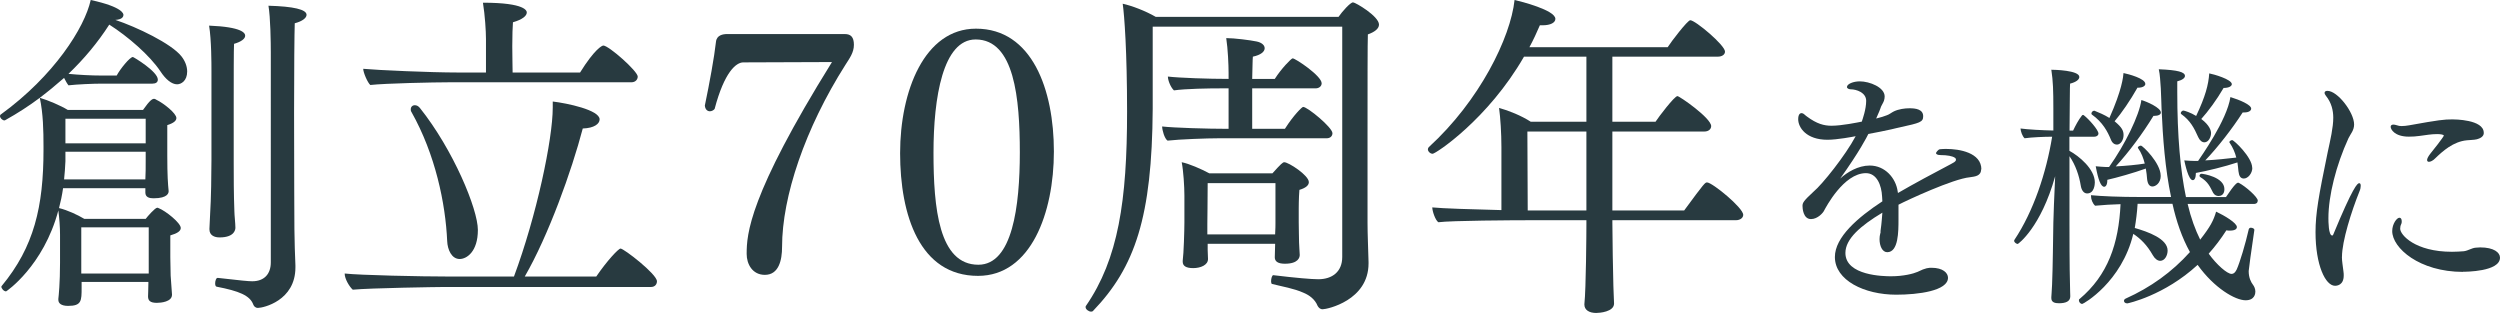
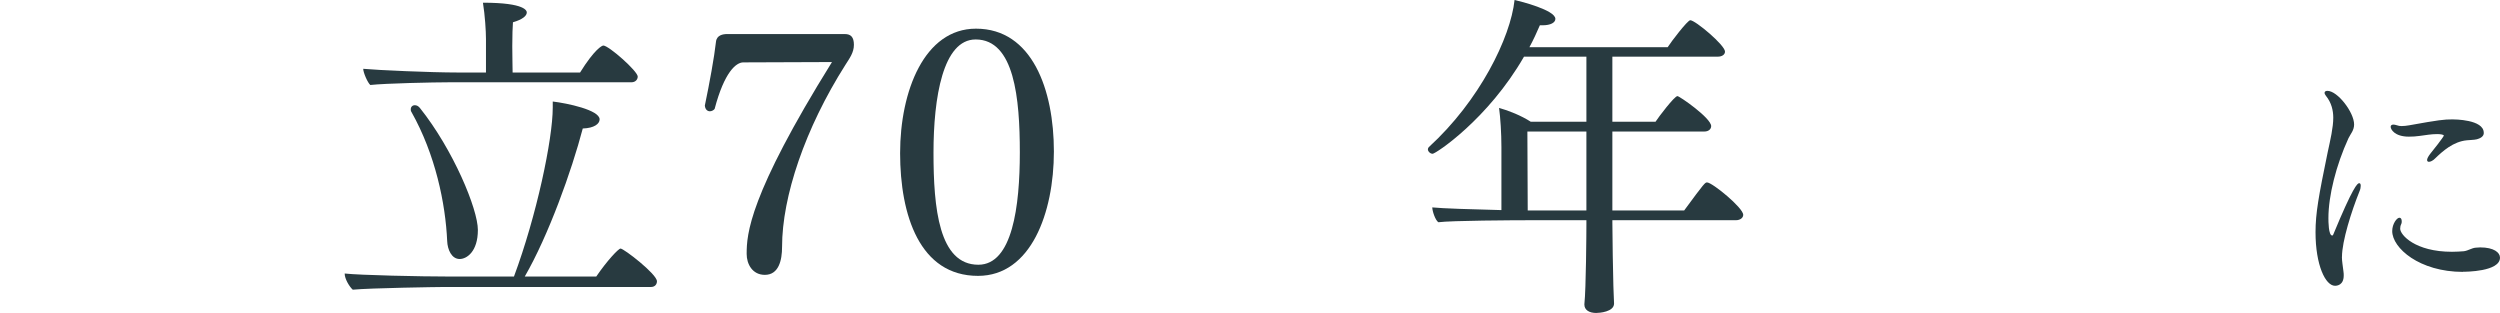
<svg xmlns="http://www.w3.org/2000/svg" id="b" viewBox="0 0 370.65 46.4">
  <g id="c">
-     <path d="M26.25,12.5c-.8,0-1.7-.75-2.45-1.9-1.6-2.4-4.85-5.2-7.6-6.95-1.7,2.65-3.75,5.1-6.05,7.3,1.5.15,3.4.25,4.9.25h2.25c.5-.95,1.95-2.75,2.4-2.75.1,0,3.7,2.15,3.7,3.35,0,.4-.3.6-.8.6h-7.45c-1.3,0-3.7.1-5,.25-.2-.25-.45-.7-.65-1.1-1.15,1-2.35,2-3.6,2.95,1.2.35,3.1,1.15,4.15,1.8h11.15c1.05-1.5,1.4-1.65,1.65-1.65.1,0,.2.05.35.15,1.05.5,2.95,2,2.95,2.7,0,.4-.4.75-1.35,1.05v4.5c0,3,.1,4.25.2,5.25v.05c0,.2-.05,1.05-2.25,1.05-.6,0-1.2-.15-1.2-.85v-.65h-12.2c-.15,1.05-.35,2-.6,2.95,1.25.3,2.75,1,3.75,1.6h9.1c.25-.35,1.4-1.65,1.7-1.65.05,0,.15,0,.2.05,1.05.4,3.3,2.2,3.3,2.95,0,.45-.5.8-1.55,1.1v3.25c0,.55.05,2.25.05,2.7.05.85.15,2.3.2,2.8v.05c0,1.05-1.65,1.2-2.25,1.2-1,0-1.3-.35-1.3-.95,0-.2.05-1.25.05-1.95v-.2h-9.9v.85c0,1.95,0,2.7-2,2.7-1.05,0-1.45-.4-1.45-.9v-.15c.05-.4.25-2.35.25-5.35v-4.15c0-1.15-.1-2.45-.25-3.6-2.2,8.25-7.7,12-7.75,12-.35,0-.7-.45-.7-.7t.05-.1c4.8-5.8,6.2-11.75,6.2-20.2v-.45c0-2.4-.05-4.9-.55-7.25-1.6,1.2-3.3,2.3-5.1,3.3-.05.05-.1.05-.15.05-.3,0-.65-.35-.65-.65,0-.1.05-.2.15-.25C8,11.25,12.55,4.1,13.45,0c4.85,1.05,4.85,2.1,4.85,2.2,0,.4-.35.7-1.2.75,3.15,1.05,8.3,3.5,9.8,5.4.55.7.85,1.5.85,2.25,0,1.4-.9,1.9-1.5,1.9ZM9.7,22.5v1.4c-.05.95-.1,1.85-.2,2.7h12.05c.05-.75.05-1.8.05-2.9v-1.2h-11.9ZM21.6,17.6h-11.9v3.65h11.9v-3.65ZM22.05,33.7h-10v6.85h10v-6.85ZM36.35,5.3c0,.45-.6.9-1.65,1.2-.05.65-.05,5.05-.05,9.3v8.25c0,2.05,0,4.7.1,7.3,0,.5.15,1.8.15,2.4,0,.15,0,1.45-2.35,1.45-.75,0-1.5-.3-1.5-1.2v-.1s.05-.95.1-2.1c.15-2.3.2-6.1.2-8.05v-13.3c0-.9,0-4.55-.35-6.65,4.9.2,5.35,1.1,5.35,1.5ZM45.45,2.2c0,.45-.6.95-1.75,1.25-.05,1.3-.1,7.05-.1,13.25,0,8.2.05,17.2.05,17.3,0,1.15.1,4.5.15,5.35v.3c0,4.95-4.8,6-5.55,6-.4,0-.6-.25-.7-.5-.5-1.35-2.1-2-5.45-2.65-.15-.05-.2-.25-.2-.5,0-.35.15-.85.4-.8,3.5.4,4.55.5,5.1.5,1.75,0,2.75-1.05,2.75-2.8V7.8c0-1.45-.05-5.25-.35-6.95,3.7.1,5.65.55,5.65,1.35Z" fill="#283a40" />
    <path d="M97.4,41.7c0,.4-.25.85-.9.85h-30.8c-.7,0-10.85.15-13.4.4-.5-.45-1.2-1.6-1.2-2.4,2.2.25,11.3.45,15.6.45h9.5c3.35-9,5.75-20.35,5.75-25.05v-.9c2.1.25,6.95,1.25,6.95,2.65,0,.65-.8,1.3-2.5,1.35-1.65,6.3-5.1,15.9-8.6,21.95h10.6c1.6-2.35,3.3-4.15,3.6-4.15.5,0,5.4,3.8,5.4,4.85ZM94.55,11.35c0,.4-.3.85-.95.85h-27.1c-2.05,0-9.35.15-11.6.4-.4-.35-1.05-1.85-1.05-2.4,2.1.2,10,.55,14,.55h4.2v-4.95c0-1.2-.15-3.55-.45-5.4,6.4,0,6.5,1.25,6.5,1.45,0,.5-.65,1.05-2.05,1.45-.05.55-.1,2-.1,3.55s.05,3.1.05,3.9h10c2.15-3.45,3.25-4,3.45-4,.8,0,5.1,3.8,5.1,4.6ZM70.85,34.1c0,3.2-1.65,4.3-2.7,4.3-1.2,0-1.8-1.4-1.85-2.65-.25-5.6-1.75-12.85-5.3-19.15-.1-.15-.1-.25-.1-.4,0-.35.25-.6.6-.6.25,0,.5.1.75.4,4.95,6.2,8.6,15,8.6,18.1Z" fill="#283a40" />
    <path d="M125.35,9.6c-6,9.45-9.4,19.55-9.4,27,0,2-.5,4.15-2.55,4.15-1.85,0-2.7-1.6-2.7-3.1,0-2.9.3-8.6,12.65-28.45l-13.15.05c-1.05,0-2.8,1.4-4.25,6.9-.15.2-.45.35-.7.35-.35,0-.7-.25-.75-.85.7-3.35,1.4-7.2,1.65-9.45.1-1,1.05-1.15,1.65-1.15h17.45c.9,0,1.35.45,1.35,1.6s-.65,2-1.25,2.95Z" fill="#283a40" />
    <path d="M145,40.9c-8.65,0-11.55-9-11.55-18.2s3.6-18.45,11.25-18.45c8.35,0,11.55,9.1,11.55,18.2s-3.4,18.45-11.25,18.45ZM144.65,5.85c-4.85,0-6.25,8.6-6.25,16.8s.8,16.6,6.65,16.6c5.05,0,6.15-8.65,6.15-16.65s-.8-16.75-6.55-16.75Z" fill="#283a40" />
-     <path d="M204.45,3.65c0,.6-.65,1.1-1.65,1.45-.05,1-.05,8-.05,14.75v13.2c0,1.65.1,3.8.15,5.8v.2c0,5.5-6.15,6.8-6.8,6.8-.4,0-.6-.25-.75-.5-.4-1-1.25-1.6-2.1-1.95-1.45-.65-3.1-.9-4.65-1.3-.1,0-.15-.2-.15-.4,0-.4.15-.95.35-.9,3.3.4,5.65.6,6.65.6,2.05,0,3.55-1.1,3.55-3.3V3.95h-28.1v12.2c-.1,16-2.6,23.45-8.85,29.95-.1.1-.2.1-.3.1-.35,0-.8-.35-.8-.65,0-.1,0-.15.05-.2,4.8-6.95,6.1-15.6,6.1-28.8,0-8.9-.4-14.3-.65-16,1.35.3,3.35,1.05,4.9,1.95h27.1c.55-.8,1.75-2.15,2.15-2.15.35,0,3.85,2.05,3.85,3.3ZM197.55,19.75c0,.4-.3.75-.85.75h-15.95c-1.8,0-5.9.15-7.65.35-.45-.3-.8-1.55-.8-2.1,1.7.2,6.75.35,9.7.35h.15v-6h-1.1c-1.8,0-5.25.05-7,.3-.45-.4-.9-1.45-.9-2.05,1.7.2,6.05.35,9,.35v-.9c0-1.15-.1-3.55-.35-5.15,1.2,0,3.55.3,4.5.5.75.15,1.2.55,1.2,1,0,.5-.55,1-1.75,1.25-.05.45-.05,1.75-.1,3.3h3.35c.95-1.5,2.45-3.05,2.65-3.05.4,0,4.3,2.6,4.3,3.7,0,.4-.35.75-.9.75h-9.4v6h4.85c1.3-2.05,2.55-3.25,2.7-3.25.65,0,4.35,3.05,4.35,3.9ZM194.05,27c0,.45-.4.85-1.4,1.15-.1,1.15-.1,2.75-.1,2.75v2.05c0,.95.05,2.5.05,3,0,.55.1,1.45.1,1.85,0,.35-.2,1.3-2.2,1.3-1.05,0-1.5-.35-1.5-.95,0-.3.05-1.5.05-1.85v-.15h-10v.9c0,.4.05,1.05.05,1.35,0,.9-1.1,1.35-2.2,1.35s-1.55-.35-1.55-.95v-.15c.15-1.05.25-4.55.25-5.7v-3.95c0-1.35-.15-3.7-.4-4.95,1.05.2,2.9,1,4.1,1.65h9.35c1.25-1.4,1.55-1.65,1.75-1.65.65,0,3.65,1.95,3.65,2.95ZM189.1,27.15h-10.05c0,1.85-.05,6.05-.05,6.05v1.55h10.05c.05-.75.05-1.5.05-1.7v-5.9Z" fill="#283a40" />
    <path d="M258.45,31.85c0,.45-.45.8-1.1.8h-18.3v.35c0,2,.1,7.85.15,9.4,0,.7.1,2,.1,2.6,0,1.25-2.2,1.4-2.65,1.4-1.05,0-1.75-.45-1.75-1.25v-.05c.25-2.3.3-10.75.3-11.75v-.7h-8.35c-2.35,0-11.75.05-13.6.3-.45-.3-.9-1.65-.9-2.2,1.3.15,6.1.3,10.25.4v-9.35c0-2.05-.15-4.35-.35-5.8,1.45.4,3.3,1.15,4.7,2.05h8.25v-9.65h-9.25c-5.35,9.3-13.1,14.4-13.55,14.4-.35,0-.7-.35-.7-.65,0-.15.05-.25.15-.35,7.5-6.85,12.1-16.2,12.7-21.8.9.2,6.05,1.5,6.05,2.8,0,.55-.7.95-1.9.95h-.4c-.45,1.05-.95,2.15-1.55,3.25h20.5c.5-.8,2.95-4,3.35-4,.75,0,5.15,3.7,5.15,4.65,0,.45-.45.75-1.05.75h-15.65v9.65h6.4c.45-.7,2.8-3.8,3.25-3.8.3,0,5,3.25,5,4.45,0,.45-.4.8-1,.8h-13.65v11.7h10.65c3.05-4.15,3.1-4.15,3.4-4.15.75,0,5.35,3.75,5.35,4.8ZM235.2,19.5h-8.75l.05,11.7h8.7v-11.7Z" fill="#283a40" />
-     <path d="M293.72,25.1c0,.99-.88,1.07-1.67,1.18-2.47.23-9.28,3.39-10.58,4.07v2.21c0,1.75,0,4.83-1.67,4.83-.72,0-1.14-.91-1.14-1.94,0-.3.04-.57.11-.84.04-.08.04-.11.04-.19v-.19c.19-1.37.19-1.83.27-2.7-3.23,1.94-5.48,3.88-5.48,5.97,0,3.39,5.74,3.46,6.77,3.46,1.83,0,3.31-.38,3.92-.65,1.22-.61,1.67-.61,2.09-.61,1.67,0,2.43.76,2.43,1.48,0,1.94-4.41,2.51-7.68,2.51-4.72,0-9.09-2.13-9.09-5.59,0-2.93,3.39-5.86,7.04-8.25,0-.23-.04-.46-.04-.68-.08-1.75-.8-3.5-2.4-3.5-3.31,0-5.97,5.14-6.16,5.48-.15.38-.99,1.33-1.98,1.33-1.18,0-1.26-1.64-1.26-1.94,0-.46.11-.72,1.64-2.13,1.29-1.07,4.72-5.36,6.24-8.22-.38.08-2.74.53-4.18.53-3.16,0-4.34-1.83-4.34-3.04,0-.76.3-.91.49-.91h.04c.3.04.38.23.76.5,1.48,1.1,2.55,1.37,3.65,1.37,1.52,0,3.88-.49,4.49-.61.11-.34.65-1.83.65-3.08s-1.48-1.71-2.28-1.71c-.23,0-.57-.11-.57-.34,0-.46.95-.84,1.9-.84,1.45,0,3.69.88,3.69,2.24,0,.23-.04.42-.11.65-.11.3-.3.57-.42.84-.11.27-.15.46-.27.72-.15.34-.3.72-.46,1.06.65-.15,1.22-.34,1.6-.49.34-.11.65-.38,1.03-.57.72-.34,1.6-.46,2.32-.46.91,0,2.02.15,2.02,1.18,0,.88-.49.99-3.42,1.64-.42.08-.8.19-1.29.3-.99.23-2.21.46-3.42.69-.23.46-1.25,2.51-4.18,6.62,1.03-.95,2.66-1.94,4.38-1.94,2.28,0,3.88,1.86,4.15,3.84l.04.23c2.28-1.33,5.48-3.04,7.8-4.26.23-.11.38-.23.53-.3.11-.08.19-.15.23-.23.04-.04.04-.08.04-.15,0-.11-.08-.27-.19-.3-.34-.23-1.1-.38-2.09-.38-.49,0-.68-.15-.68-.3,0-.08.34-.57.61-.57.3-.04.65-.04.95-.04,1.86,0,5.17.53,5.17,3.04Z" fill="#283a40" />
-     <path d="M311.11,19.81c0,.27-.27.46-.61.46h-3.69v2.09c1.41.76,3.77,2.7,3.77,4.68,0,.3-.08,1.64-1.14,1.64-.49,0-.84-.46-.95-1.18-.23-1.41-.76-3.04-1.67-4.34v9.85c0,1.45,0,6.81.08,9.32,0,.68.04,1.29.04,1.6,0,.76-.68,1.03-1.67,1.03-.57,0-1.14-.11-1.14-.76v-.15c0-.15.08-.99.11-1.83.11-2.51.15-7.11.19-9.21,0-.76.15-4.18.27-6.88-2.13,7.61-5.48,10.04-5.55,10.04-.19,0-.53-.23-.53-.46,0-.04,0-.11.04-.15,2.82-4.22,4.72-9.93,5.59-15.29h-.08c-1.03,0-2.97.08-4,.23-.34-.3-.57-.99-.61-1.45,1.03.15,3.27.27,4.87.3v-3.27c0-2.66-.04-4.03-.3-5.74.42,0,4.15.08,4.15,1.07,0,.38-.46.76-1.37.99-.04.34-.04,3.35-.08,6.96h.53c.34-.72.8-1.6,1.29-2.21.04-.08.11-.11.19-.11.04,0,.11.04.15.08.68.53,2.13,2.13,2.13,2.7ZM334.73,29.74c0,.27-.15.5-.61.5h-9.78c.49,2.09,1.14,3.84,1.86,5.29,1.52-1.94,1.98-2.85,2.36-4.15,1.22.57,3.08,1.67,3.08,2.28,0,.3-.3.53-1.03.53-.15,0-.34,0-.53-.04-.8,1.25-1.67,2.4-2.62,3.46,1.18,1.64,2.74,3,3.39,3,.3,0,.53-.19.76-.65.49-1.1,1.29-3.77,1.79-5.97.04-.15.19-.23.3-.23.27,0,.53.15.53.3v.04c-.46,3.12-.84,5.86-.84,6.09,0,.99.34,1.64.65,2.05.15.19.34.57.34.99,0,.27-.08,1.29-1.45,1.29-1.52,0-4.64-1.79-7.11-5.25-4.95,4.56-10.35,5.71-10.42,5.71-.34,0-.5-.19-.5-.38,0-.11.08-.27.27-.34,3.65-1.64,6.85-3.92,9.51-6.89-1.18-2.13-2.02-4.56-2.59-7.15h-5.17c-.08,1.29-.23,2.47-.42,3.58,1.98.57,4.87,1.6,4.87,3.35,0,.72-.42,1.52-1.1,1.52-.38,0-.8-.3-1.1-.84-.84-1.48-1.79-2.43-2.89-3.16-1.71,7.15-7.38,10.39-7.57,10.39-.27,0-.49-.27-.49-.53,0-.08,0-.15.08-.19,4.22-3.54,5.82-8.22,6.09-14.07-1.26.04-2.55.11-3.77.23-.38-.34-.61-.95-.61-1.45v-.11c1.56.15,4.07.27,7.61.27h4.26c-.88-4.18-1.22-8.71-1.41-13.09-.04-.65-.04-1.94-.11-3-.08-.99-.11-2.02-.3-2.85,2.85.11,3.88.42,3.88.99,0,.3-.38.61-1.14.8v1.56c0,6.58.46,11.64,1.29,15.6h5.93c1.29-1.94,1.64-2.13,1.79-2.13.04,0,.11,0,.15.04.95.49,2.78,2.09,2.78,2.62ZM318.07,12.43c0,.3-.38.57-1.06.57h-.11c-1.07,1.9-2.36,3.77-3.39,4.98,1.1.91,1.33,1.41,1.33,2.05,0,.76-.46,1.41-.99,1.41-.34,0-.69-.23-.88-.72-.5-1.22-1.22-2.59-2.82-3.73-.04-.04-.08-.08-.08-.15,0-.19.19-.42.38-.42h.08c.68.27,1.48.61,2.21,1.07,1.86-4.15,2.05-6.12,2.09-6.66.72.15,3.23.8,3.23,1.6ZM320.35,26.05c0,1.14-.8,1.6-1.22,1.6-.46,0-.72-.38-.8-1.1-.04-.46-.08-.99-.19-1.56-1.79.65-4.37,1.37-5.71,1.67v.08c0,.65-.23.95-.46.95-.49,0-.88-.99-1.26-3.04.57.04,1.1.11,1.52.11h.46c2.36-3.31,4.49-7.68,4.79-9.93.8.23,2.89,1.14,2.89,1.86,0,.27-.34.49-.99.49h-.11c-1.6,2.62-3.61,5.33-5.59,7.49,1.52-.08,3.12-.23,4.3-.42-.19-.76-.49-1.6-.99-2.28,0-.04-.04-.04-.04-.08,0-.15.27-.3.46-.3.27,0,2.93,2.59,2.93,4.45ZM330.89,12.47c0,.3-.42.57-1.22.57-1.07,1.83-2.28,3.46-3.31,4.6,1.26.95,1.45,1.75,1.45,2.09,0,.61-.38,1.37-.99,1.37-.34,0-.69-.27-.91-.76-.61-1.37-1.18-2.47-2.51-3.42-.04-.04-.08-.08-.08-.15,0-.15.19-.38.38-.38.15,0,1.1.3,1.9.8,1.37-2.89,1.83-4.64,1.94-6.31.61.11,3.35.88,3.35,1.6ZM333.93,24.87c0,.84-.65,1.6-1.26,1.6-.49,0-.72-.38-.8-1.1-.04-.42-.08-.84-.15-1.29-1.83.61-4.6,1.29-6.16,1.56,0,.72-.19,1.07-.46,1.07-.65,0-1.14-2.4-1.26-2.93.57.04,1.1.08,1.52.08h.53c.3-.46,4.3-6.05,4.79-9.47,1.37.42,3.08,1.14,3.08,1.71,0,.3-.34.57-1.03.57h-.23c-1.56,2.43-3.73,5.21-5.55,7.11,1.56-.08,3.35-.27,4.6-.42-.19-.76-.5-1.48-.99-2.21-.04-.04-.04-.08-.04-.08,0-.15.27-.3.42-.3.27,0,2.97,2.55,2.97,4.11ZM329.79,28.03c0,.15,0,1.03-.88,1.03-.3,0-.61-.15-.8-.49-.46-.88-.72-1.6-1.9-2.32-.08-.04-.11-.11-.11-.19,0-.15.15-.3.27-.3.3,0,3.42.5,3.42,2.28Z" fill="#283a40" />
    <path d="M347.21,38.07c0,.68.15,1.41.23,2.17.04.23.04.42.04.61,0,1.45-1.03,1.52-1.29,1.52-1.41,0-2.89-3.04-2.89-7.95,0-2.78.46-5.33,1.79-11.79.42-1.94.84-3.73.84-5.17,0-1.1-.27-2.25-1.1-3.27-.11-.15-.19-.3-.19-.42,0-.19.15-.3.42-.3,1.52,0,3.96,3.2,3.96,4.98,0,.88-.53,1.41-.84,2.05-1.83,3.99-2.97,8.52-2.97,11.83,0,.46,0,2.59.57,2.59.04,0,.11-.04.15-.15,2.93-7.08,3.58-7.61,3.84-7.61.15,0,.23.11.23.38,0,.23-.04.5-.19.84-1.18,2.93-2.59,7.38-2.59,9.7ZM368.25,19.7c0,.61-.65.84-1.03.95-.42.11-1.29.11-1.48.15-2.02.19-3.58,1.6-4.72,2.7-.34.34-.68.49-.91.49-.15,0-.27-.08-.27-.27s.15-.5.46-.91c.27-.3,2.02-2.55,2.02-2.7s-.46-.23-.99-.23c-.88,0-1.64.15-2.59.27-.53.08-1.07.11-1.6.11-2.13,0-2.7-1.1-2.7-1.45,0-.19.11-.34.42-.34.11,0,.3.04.53.11.19.08.42.11.68.11.34,0,.69-.04,1.1-.11,4.45-.8,5.17-.88,6.43-.88.23,0,4.64,0,4.64,1.98ZM365.17,40.31c-6.47,0-10.5-3.54-10.5-6.05,0-1.07.68-1.98,1.07-1.98.23,0,.34.23.34.53,0,.11,0,.27-.08.42-.11.23-.15.46-.15.68,0,.91,2.21,3.42,7.68,3.42.61,0,1.22-.04,1.75-.08.65-.08,1.18-.49,1.79-.53.23,0,.46-.04.65-.04,2.02,0,2.93.76,2.93,1.52,0,2.09-5.13,2.09-5.48,2.09Z" fill="#283a40" />
  </g>
</svg>